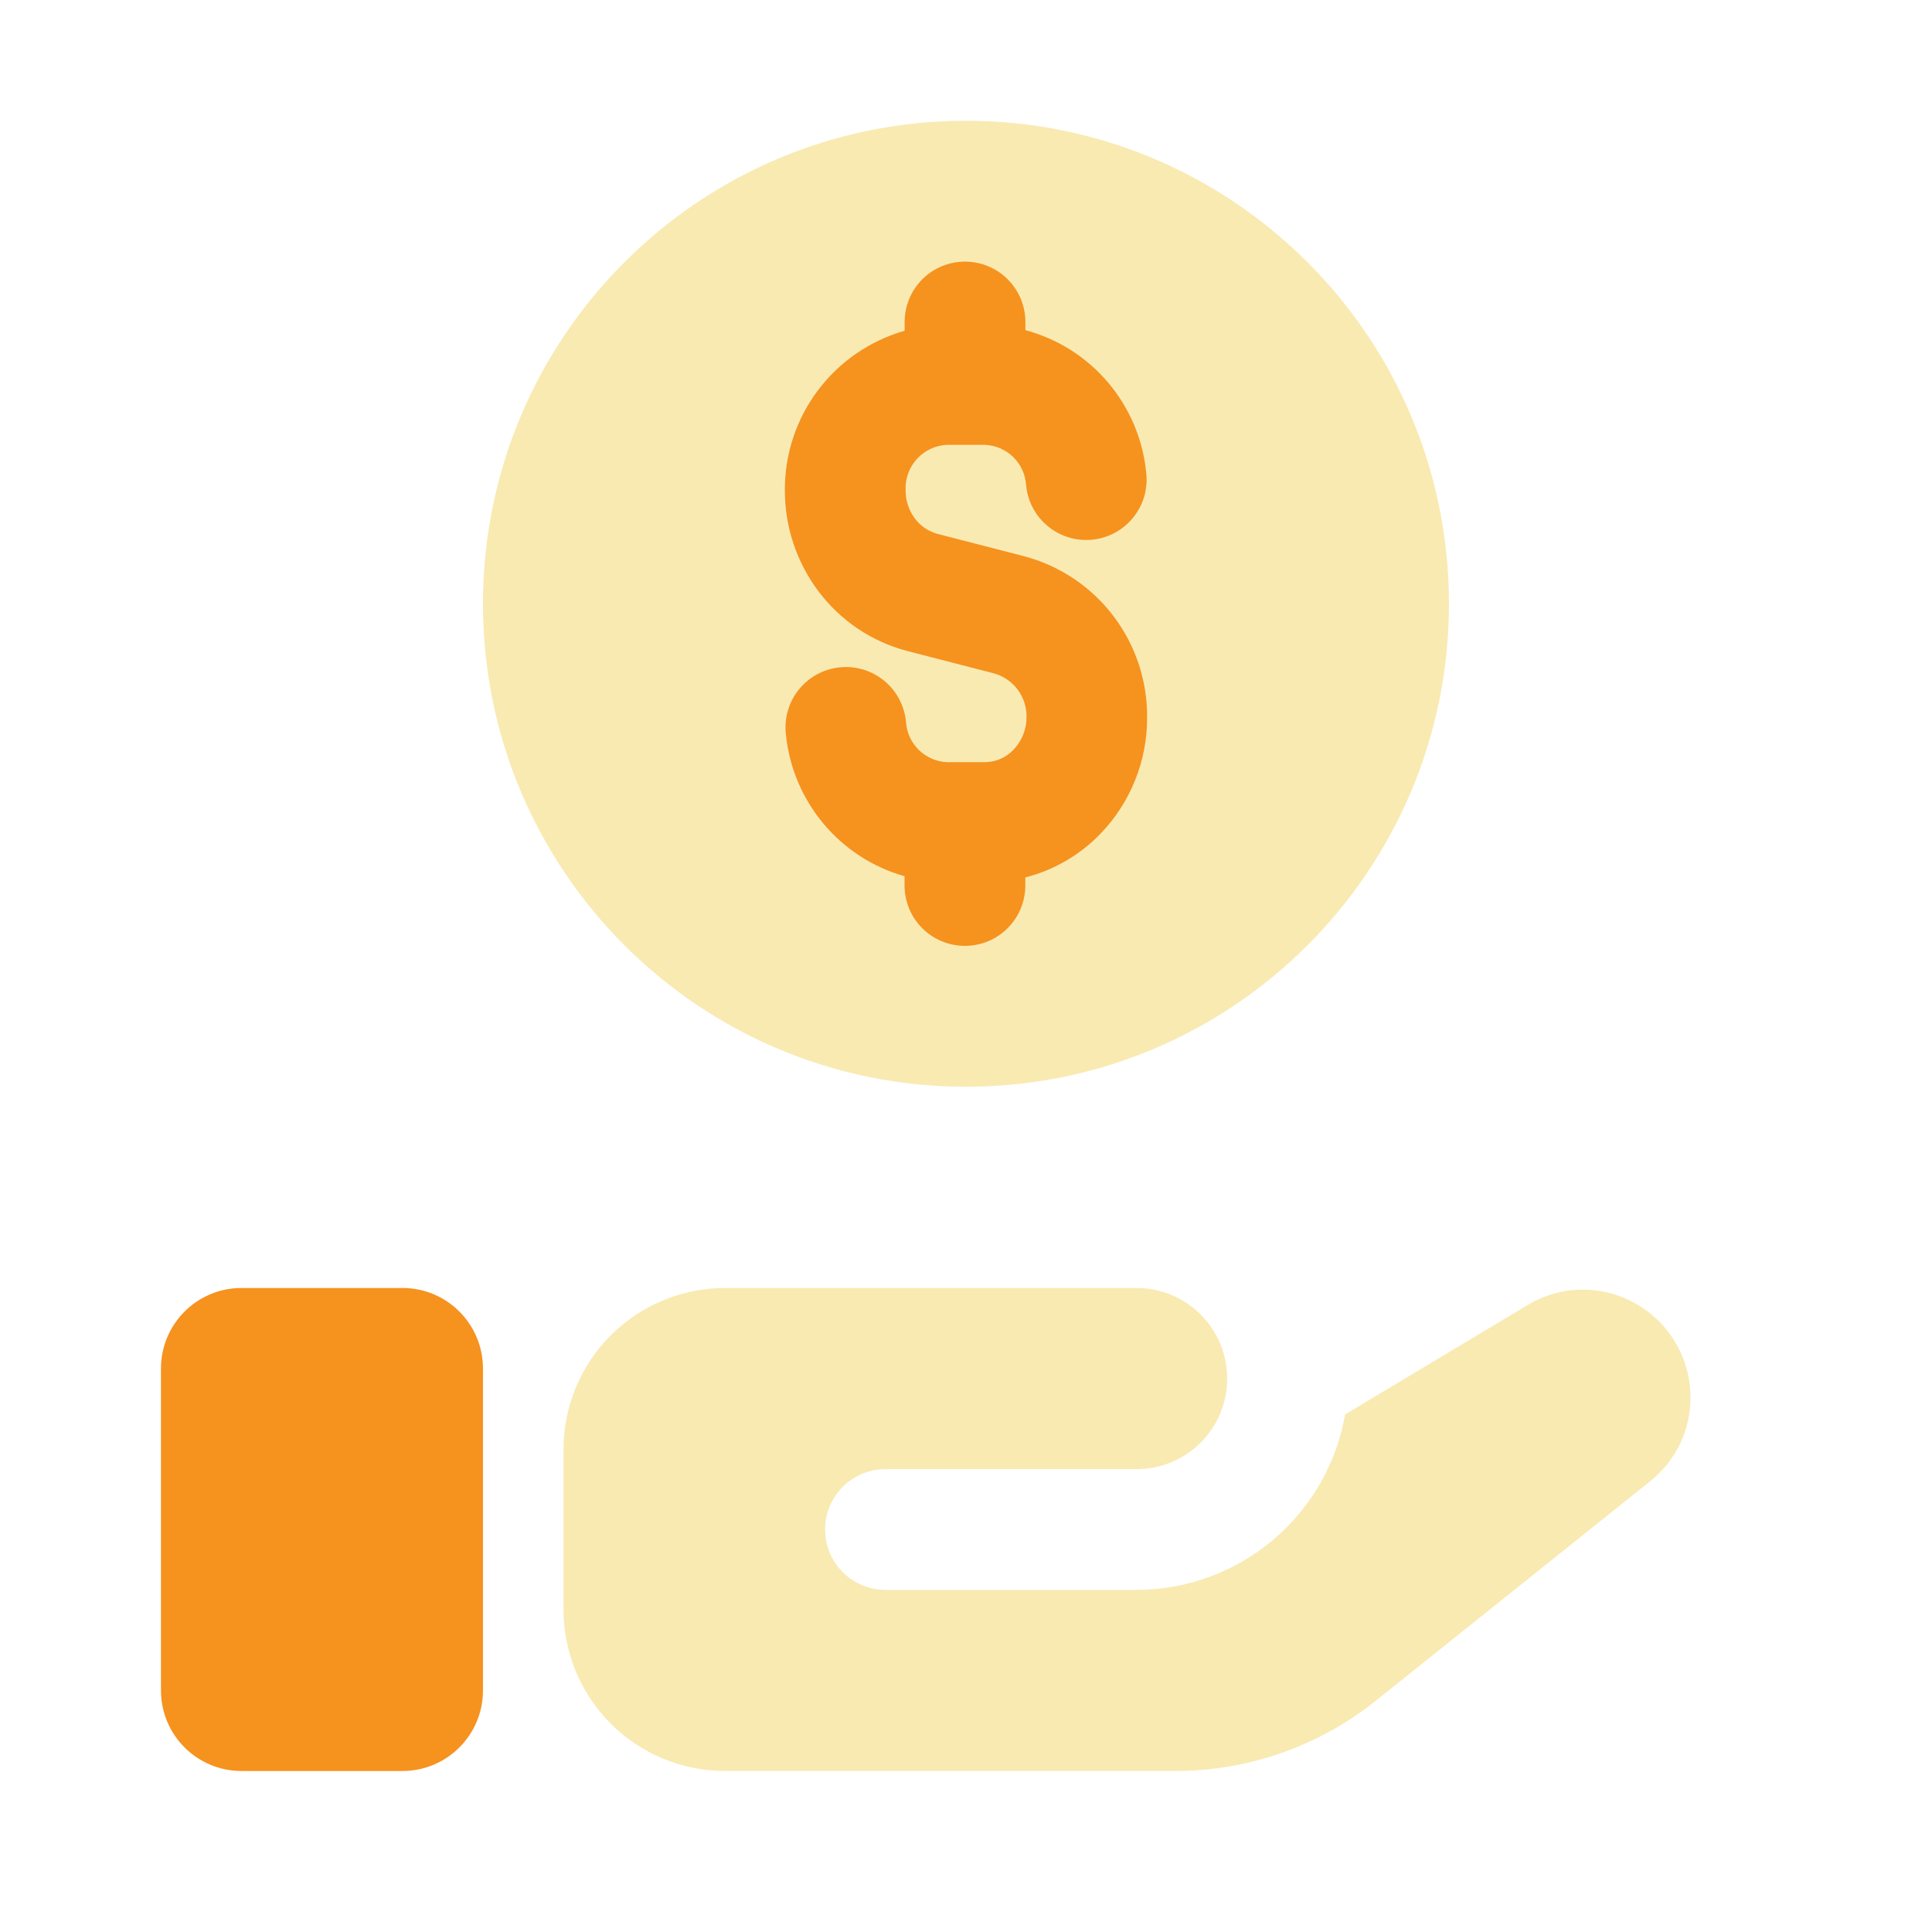
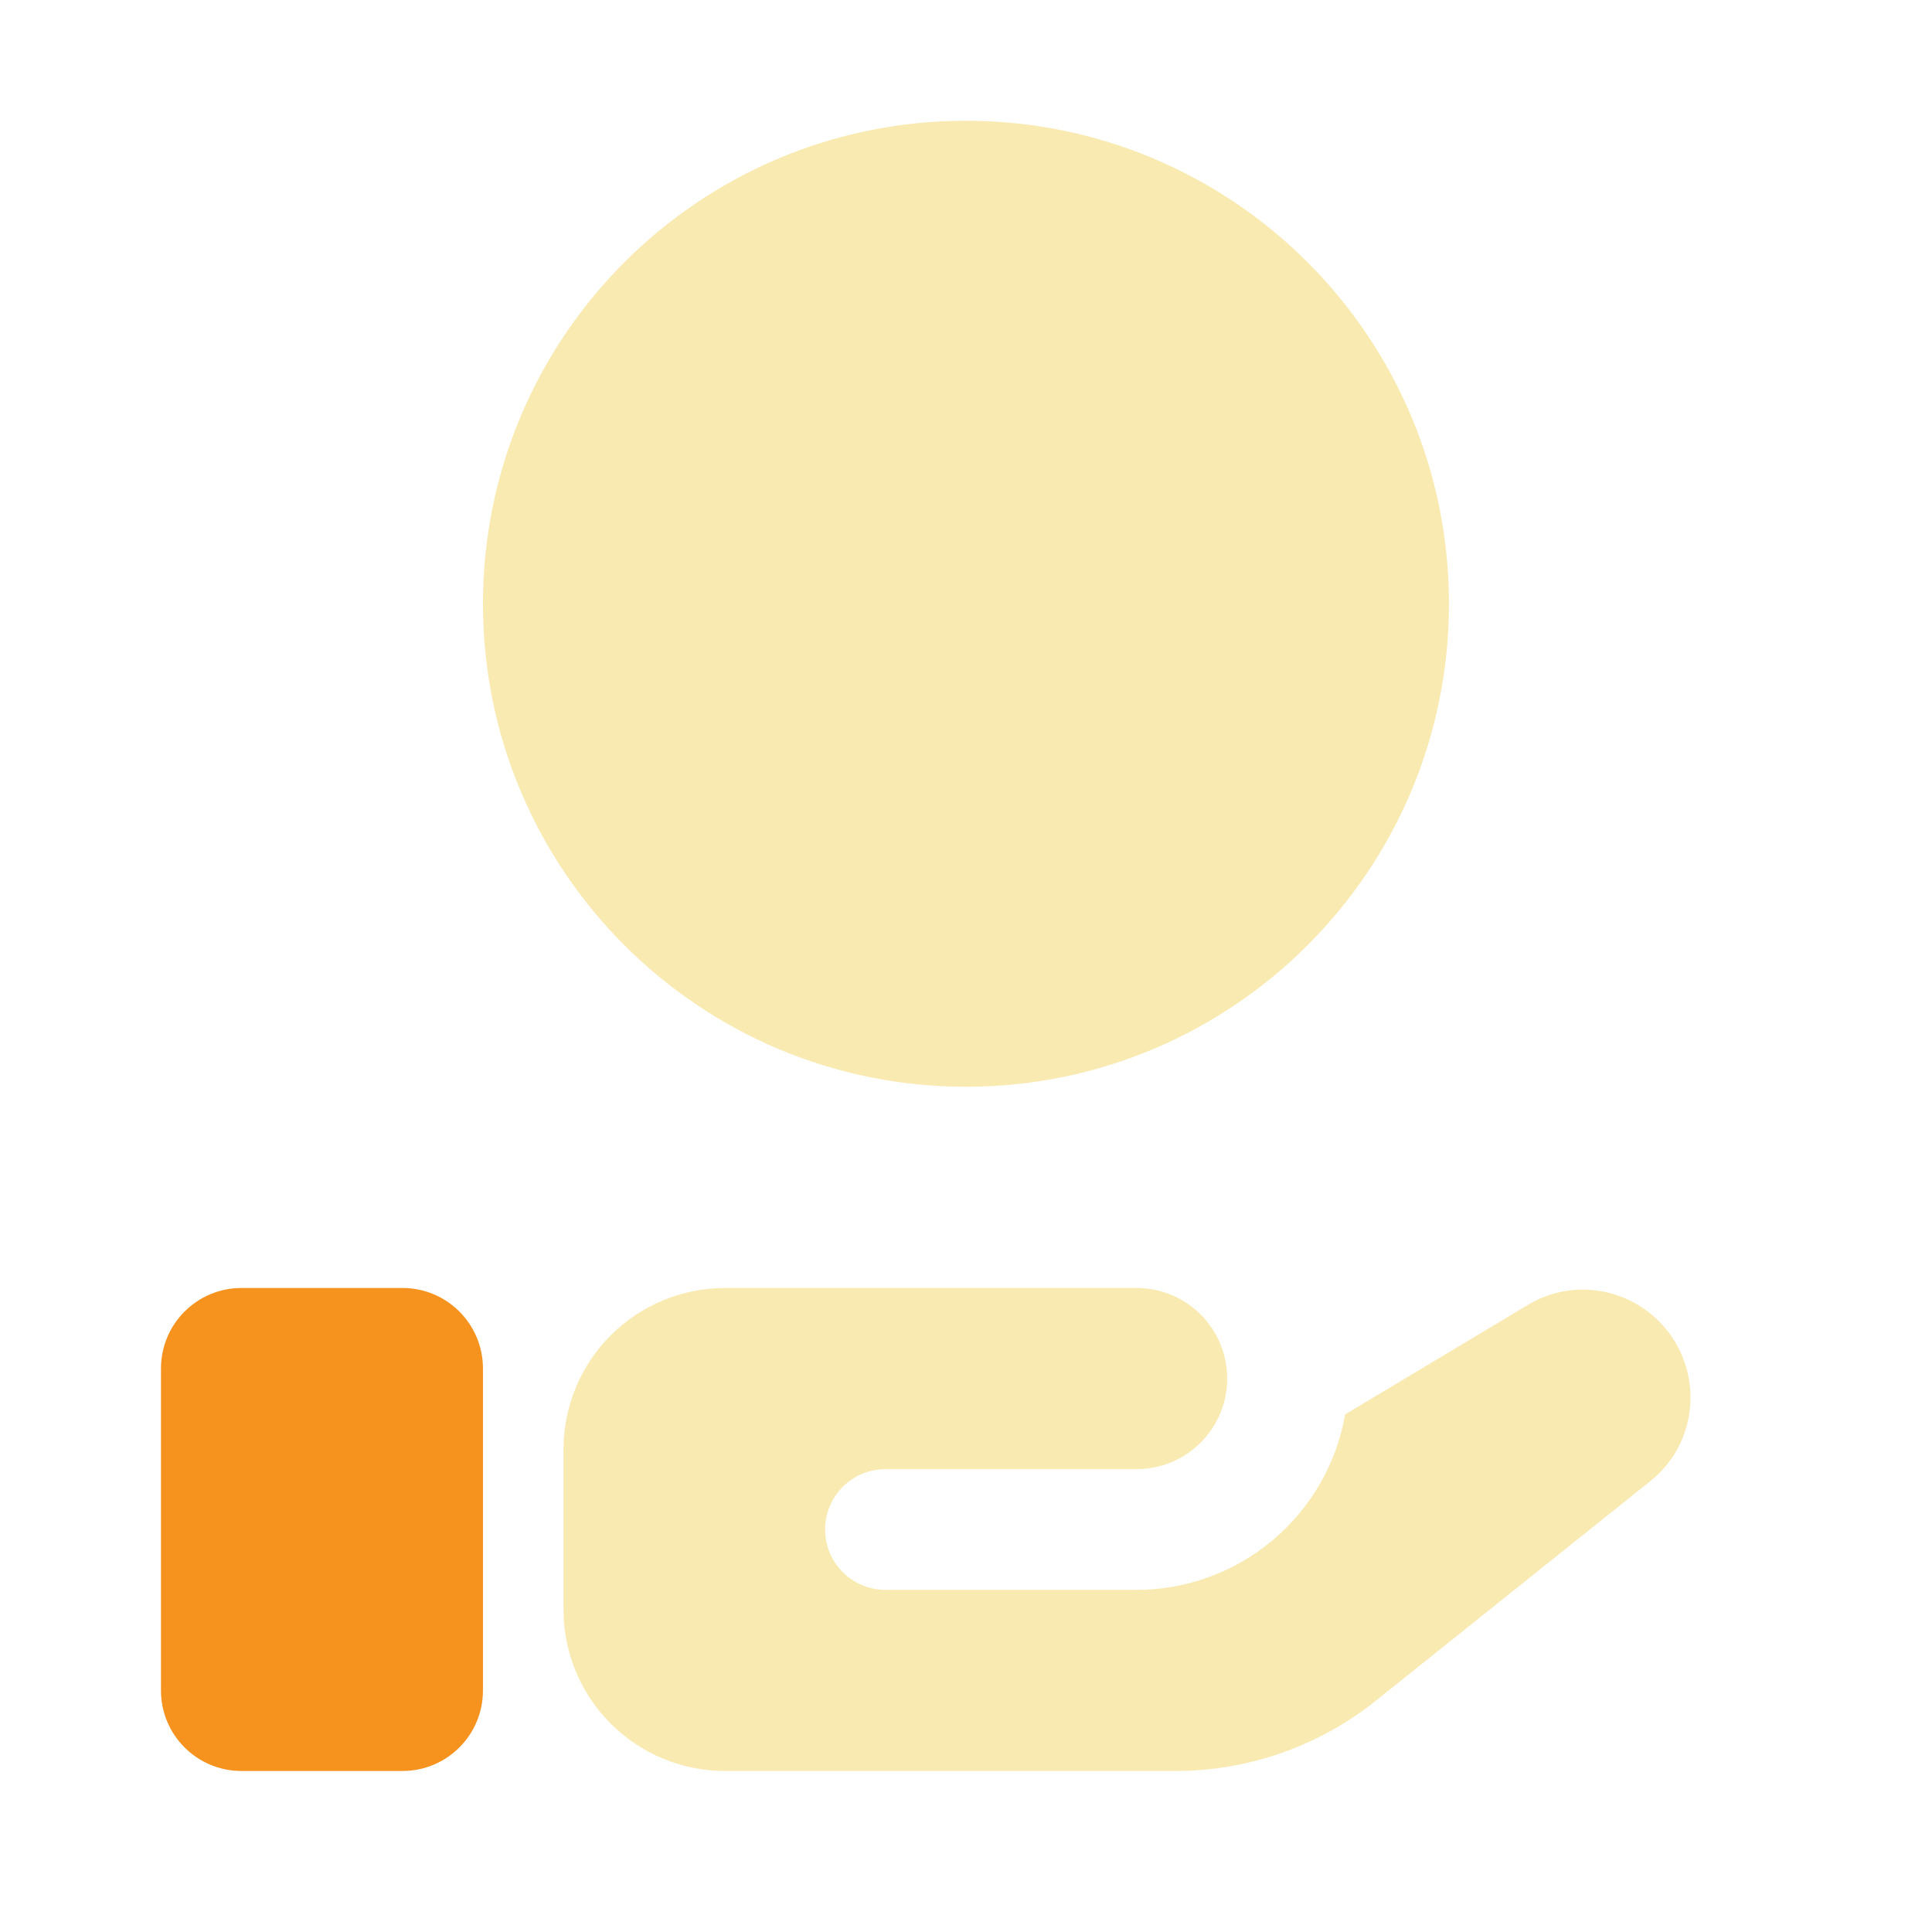
<svg xmlns="http://www.w3.org/2000/svg" width="50" height="50" viewBox="0 0 50 50" fill="none">
  <path d="M10.416 33.333H6.249C5.099 33.333 4.166 34.266 4.166 35.417V43.75C4.166 44.901 5.099 45.833 6.249 45.833H10.416C11.567 45.833 12.499 44.901 12.499 43.75V35.417C12.499 34.266 11.567 33.333 10.416 33.333Z" fill="#F6921E" />
  <path d="M43.75 36.167C43.751 36.583 43.658 36.994 43.478 37.37C43.297 37.745 43.034 38.074 42.708 38.333L35.625 44C34.148 45.187 32.311 45.834 30.416 45.833H18.75C17.646 45.83 16.588 45.39 15.807 44.609C15.026 43.829 14.586 42.771 14.583 41.667V37.5C14.586 36.396 15.026 35.338 15.807 34.557C16.588 33.777 17.646 33.337 18.75 33.333H29.416C30.038 33.333 30.634 33.58 31.074 34.02C31.513 34.459 31.76 35.056 31.76 35.677C31.76 36.299 31.513 36.895 31.074 37.334C30.634 37.774 30.038 38.021 29.416 38.021H22.916C22.502 38.021 22.105 38.185 21.811 38.478C21.518 38.772 21.354 39.169 21.354 39.583C21.354 39.998 21.518 40.395 21.811 40.688C22.105 40.981 22.502 41.146 22.916 41.146H29.416C30.706 41.144 31.954 40.688 32.941 39.857C33.928 39.026 34.59 37.875 34.812 36.604L39.541 33.771C39.969 33.513 40.459 33.376 40.958 33.375C41.325 33.375 41.688 33.447 42.026 33.587C42.365 33.728 42.673 33.933 42.932 34.193C43.191 34.452 43.397 34.76 43.537 35.098C43.678 35.437 43.75 35.8 43.75 36.167Z" fill="#F9EAB2" />
  <path d="M24.999 28.125C31.903 28.125 37.499 22.529 37.499 15.625C37.499 8.721 31.903 3.125 24.999 3.125C18.096 3.125 12.499 8.721 12.499 15.625C12.499 22.529 18.096 28.125 24.999 28.125Z" fill="#F9EAB2" />
-   <path d="M29.687 18.567C29.694 17.62 29.388 16.697 28.815 15.943C28.243 15.189 27.436 14.647 26.522 14.4L24.262 13.817C24.025 13.753 23.817 13.61 23.672 13.412C23.516 13.2 23.433 12.943 23.437 12.679C23.425 12.383 23.531 12.094 23.731 11.875C23.932 11.656 24.211 11.526 24.507 11.512H25.491C25.765 11.524 26.026 11.636 26.223 11.829C26.42 12.021 26.538 12.28 26.555 12.554C26.574 12.761 26.634 12.962 26.731 13.145C26.828 13.328 26.961 13.49 27.122 13.621C27.282 13.753 27.468 13.851 27.666 13.91C27.865 13.969 28.074 13.988 28.28 13.966C28.486 13.943 28.686 13.88 28.868 13.78C29.049 13.679 29.209 13.544 29.337 13.381C29.466 13.218 29.561 13.031 29.617 12.831C29.672 12.632 29.688 12.422 29.662 12.217C29.575 11.36 29.229 10.55 28.671 9.893C28.113 9.237 27.369 8.767 26.537 8.544V8.333C26.537 7.919 26.372 7.522 26.079 7.228C25.786 6.935 25.389 6.771 24.974 6.771C24.56 6.771 24.162 6.935 23.869 7.228C23.576 7.522 23.412 7.919 23.412 8.333V8.56C22.516 8.816 21.728 9.357 21.169 10.101C20.609 10.845 20.308 11.752 20.312 12.683C20.309 13.627 20.614 14.545 21.18 15.3C21.748 16.059 22.556 16.604 23.472 16.846L25.732 17.429C25.978 17.5 26.193 17.65 26.343 17.855C26.494 18.061 26.572 18.311 26.566 18.567C26.566 18.877 26.446 19.175 26.232 19.4C26.138 19.501 26.023 19.582 25.897 19.638C25.77 19.694 25.633 19.723 25.495 19.725H24.512C24.237 19.714 23.976 19.601 23.779 19.409C23.583 19.216 23.464 18.958 23.447 18.683C23.428 18.477 23.368 18.276 23.271 18.093C23.174 17.909 23.041 17.747 22.881 17.616C22.72 17.485 22.535 17.387 22.336 17.327C22.137 17.268 21.928 17.249 21.722 17.272C21.516 17.294 21.316 17.358 21.135 17.458C20.953 17.558 20.793 17.694 20.665 17.857C20.536 18.02 20.441 18.206 20.386 18.406C20.33 18.606 20.315 18.815 20.341 19.021C20.428 19.867 20.767 20.668 21.314 21.32C21.861 21.972 22.591 22.445 23.41 22.677V22.917C23.41 23.331 23.574 23.729 23.867 24.021C24.16 24.315 24.558 24.479 24.972 24.479C25.386 24.479 25.784 24.315 26.077 24.021C26.37 23.729 26.535 23.331 26.535 22.917V22.708C27.275 22.519 27.949 22.127 28.48 21.577C29.259 20.769 29.692 19.689 29.687 18.567Z" fill="#F6921E" />
</svg>